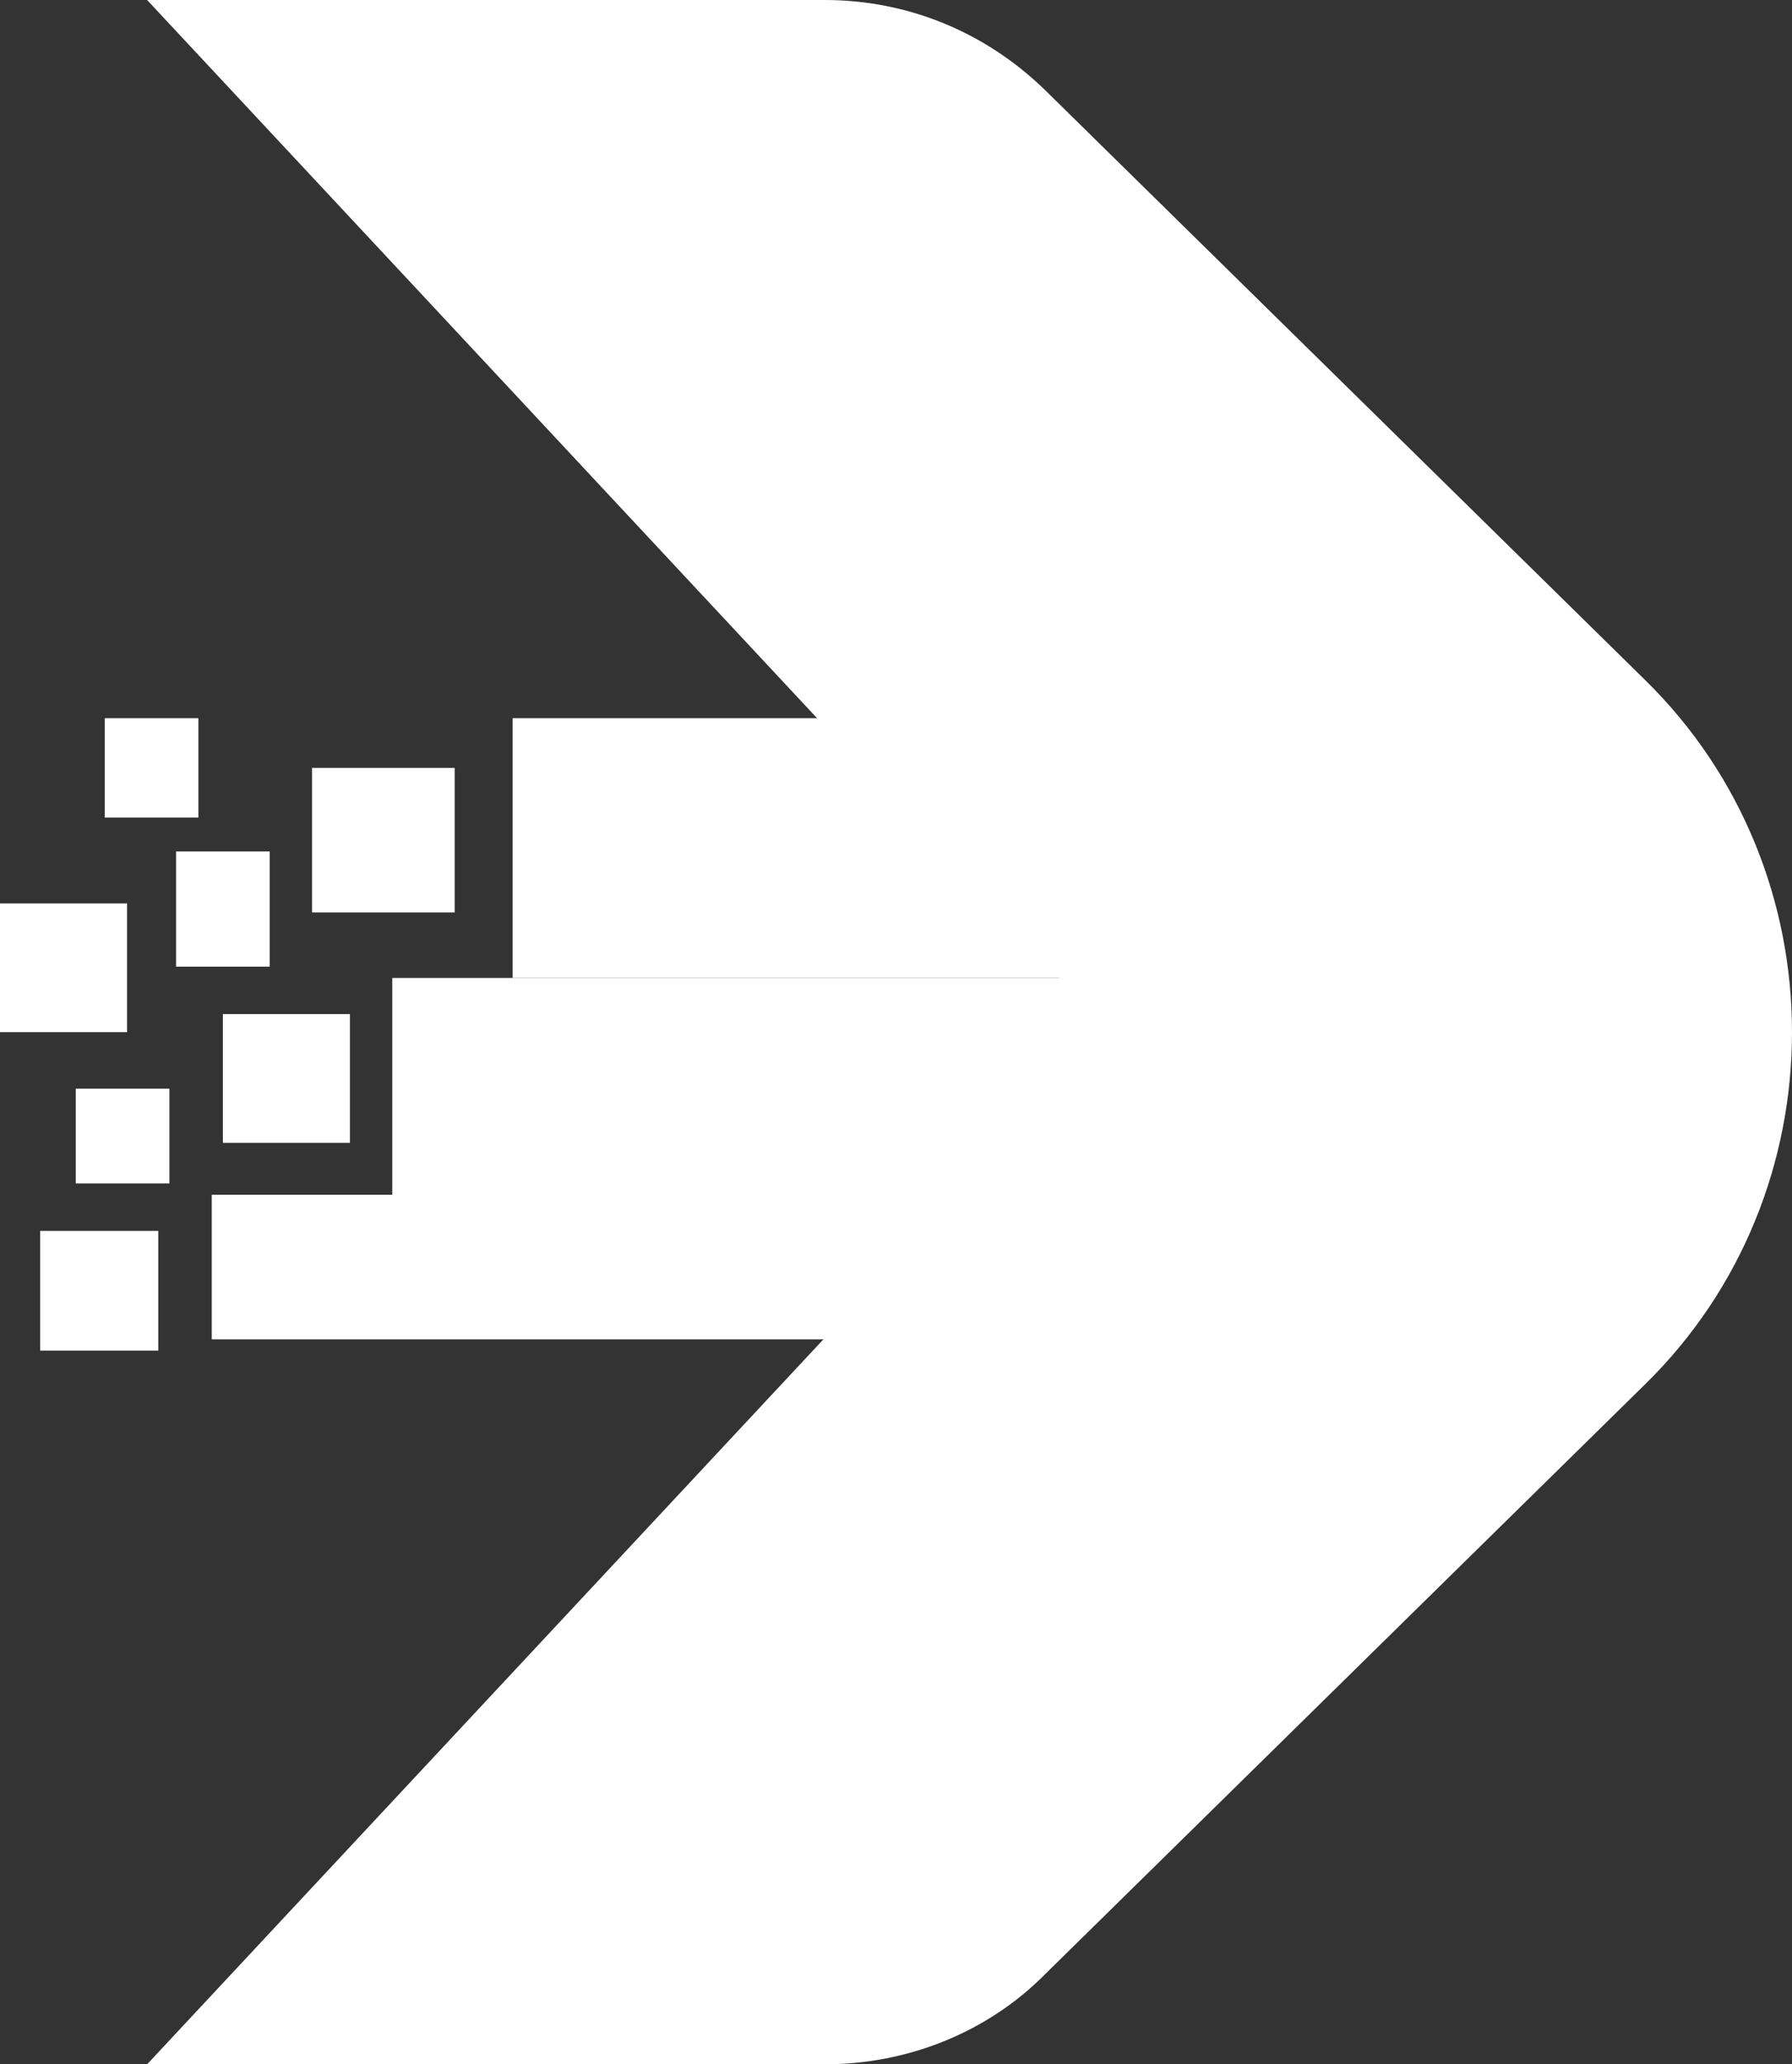
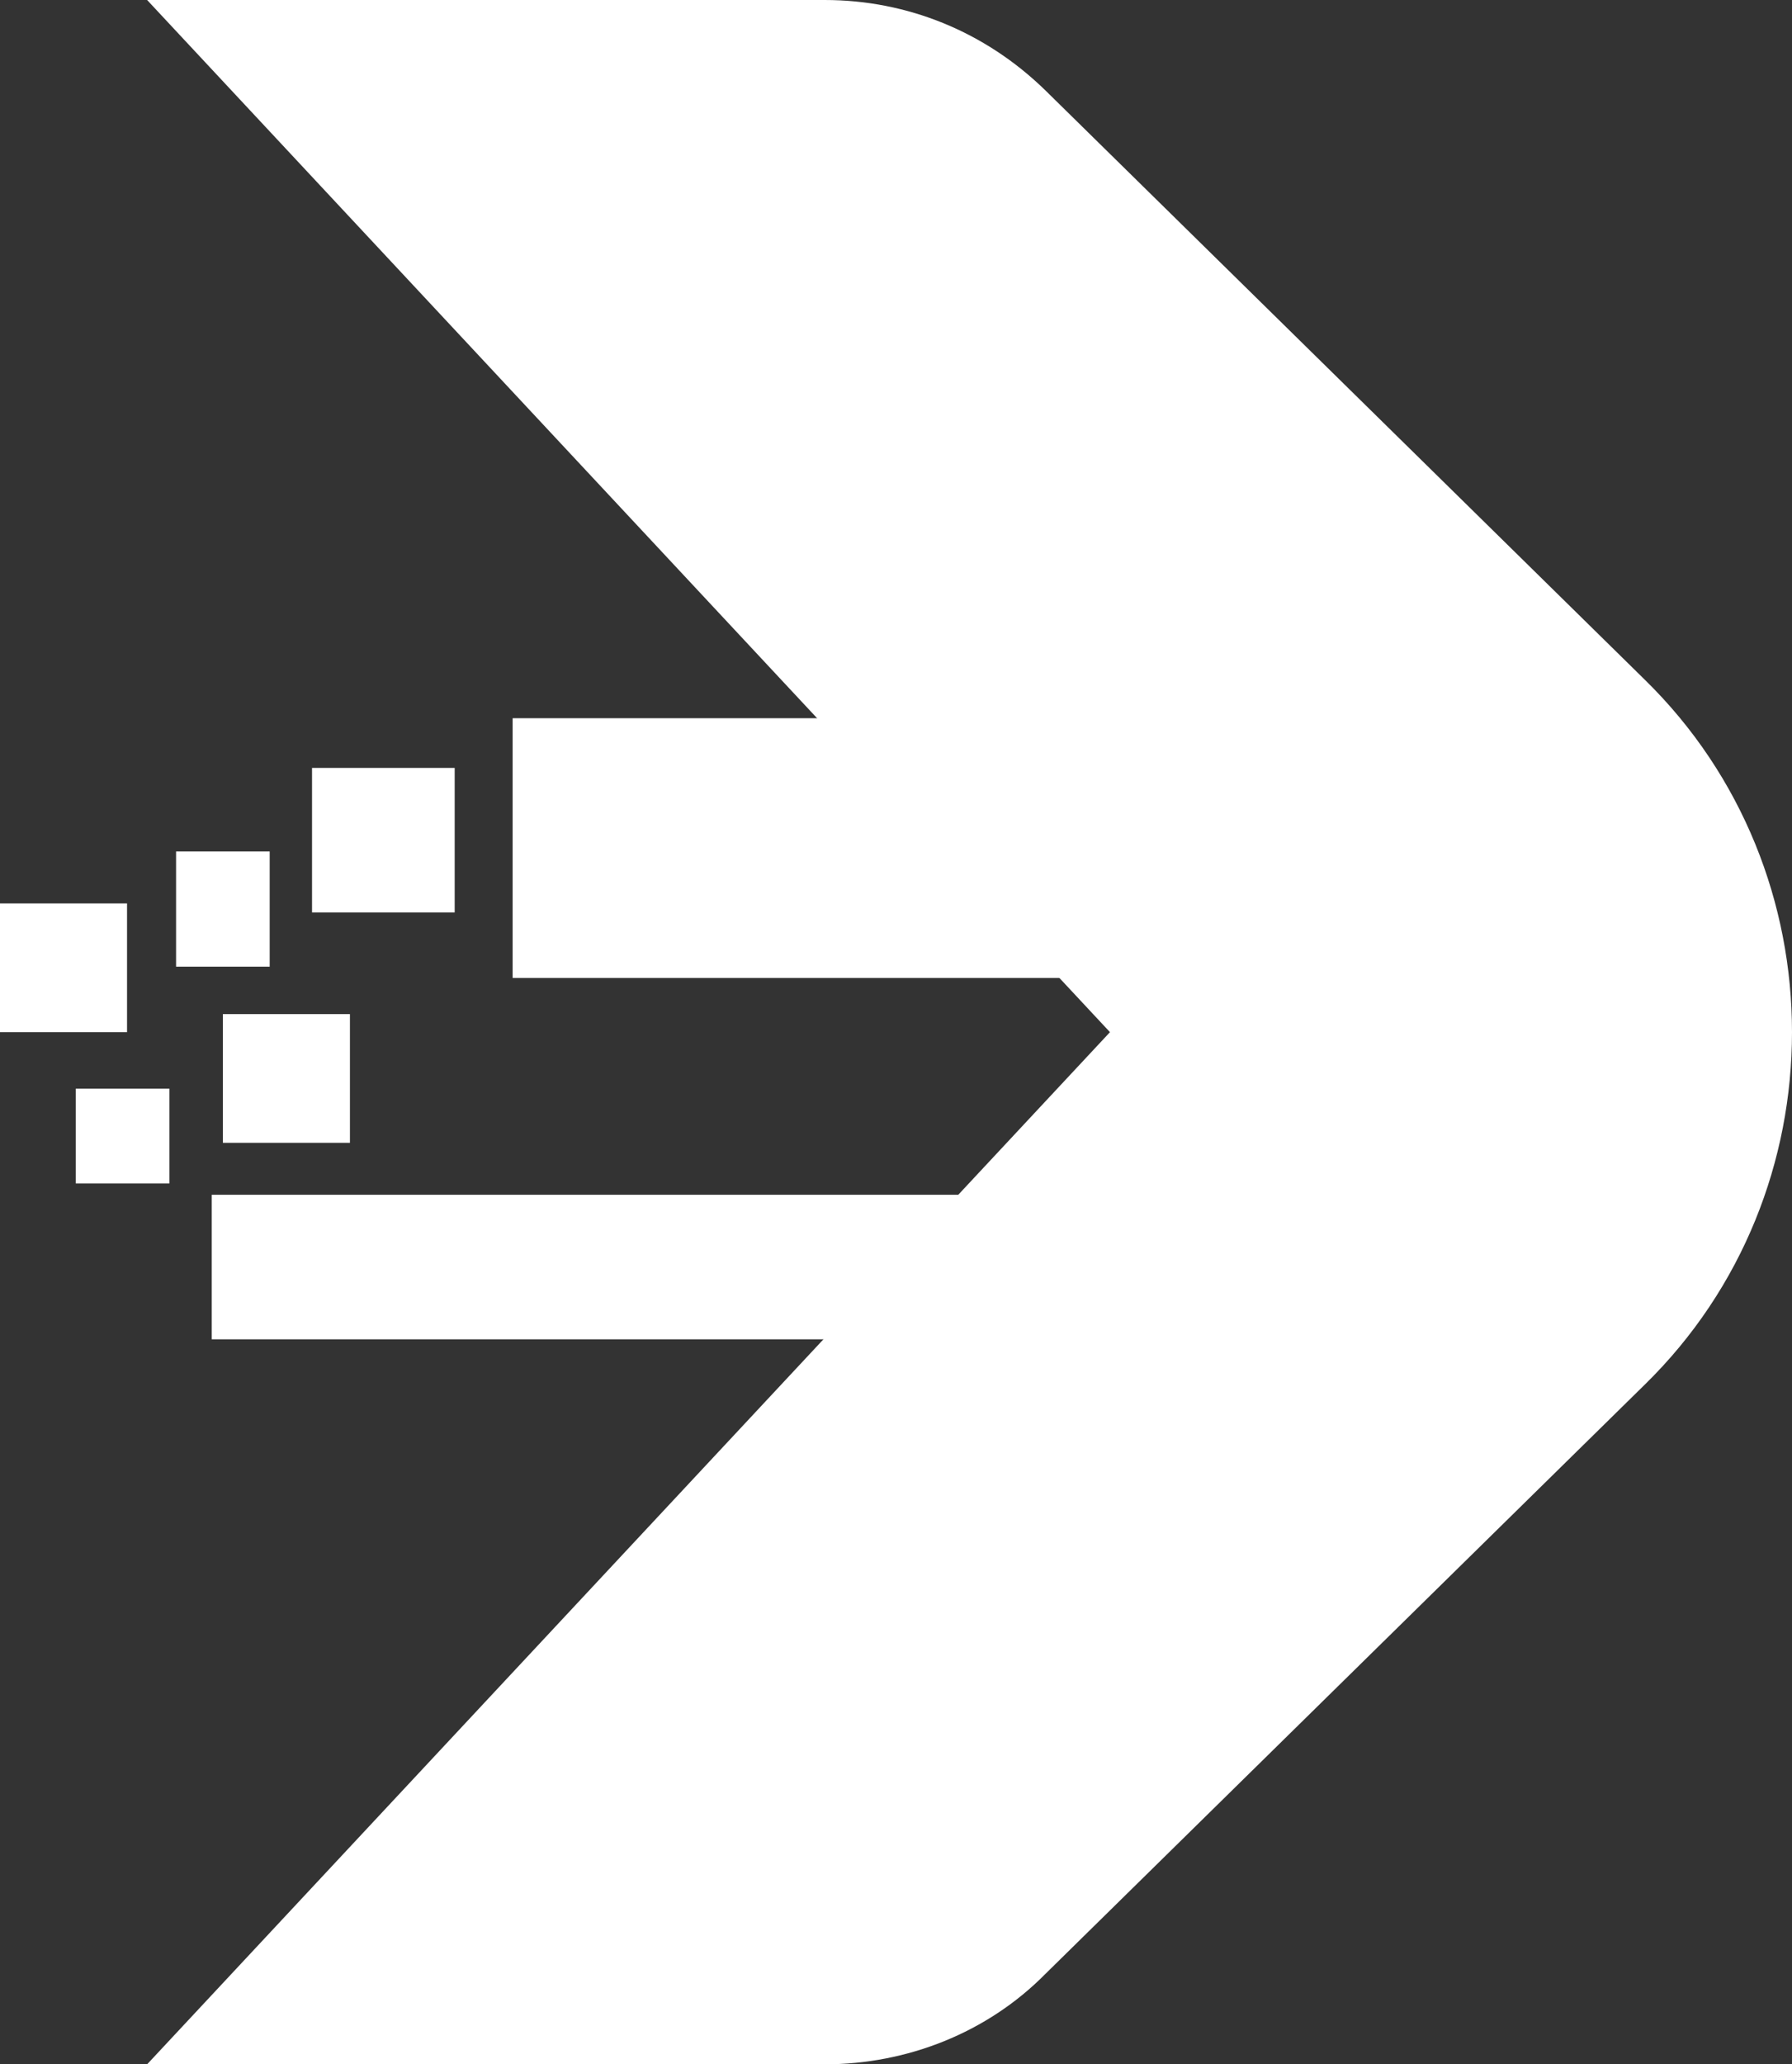
<svg xmlns="http://www.w3.org/2000/svg" width="218" height="251" viewBox="0 0 218 251" fill="none">
  <rect x="0" y="0" width="218" height="251" fill="#333333" stroke="none" />
  <path d="M100.324 251H17.896L135.03 125.5L17.896 0H100.324C110.356 0 119.846 3.845 127.167 10.985L200.105 82.66C223.965 106.002 223.965 144.998 200.105 168.34L127.167 240.015C120.117 247.155 110.356 251 100.324 251Z" fill="white" />
  <path d="M150.756 87.328H62.363V118.909H150.756V87.328Z" fill="white" />
-   <path d="M153.738 118.909H47.721V150.49H153.738V118.909Z" fill="white" />
  <path d="M117.948 145.272H25.759V162.848H117.948V145.272Z" fill="white" />
  <path d="M55.313 93.37H37.96V110.945H55.313V93.37Z" fill="white" />
  <path d="M15.455 109.847H0V125.5H15.455V109.847Z" fill="white" />
  <path d="M42.57 123.303H27.114V138.956H42.57V123.303Z" fill="white" />
  <path d="M20.607 132.365H9.219V143.899H20.607V132.365Z" fill="white" />
-   <path d="M19.252 149.666H4.881V164.221H19.252V149.666Z" fill="white" />
  <path d="M32.809 103.53H21.42V117.536H32.809V103.53Z" fill="white" />
-   <path d="M24.132 87.328H12.744V99.412H24.132V87.328Z" fill="white" />
</svg>